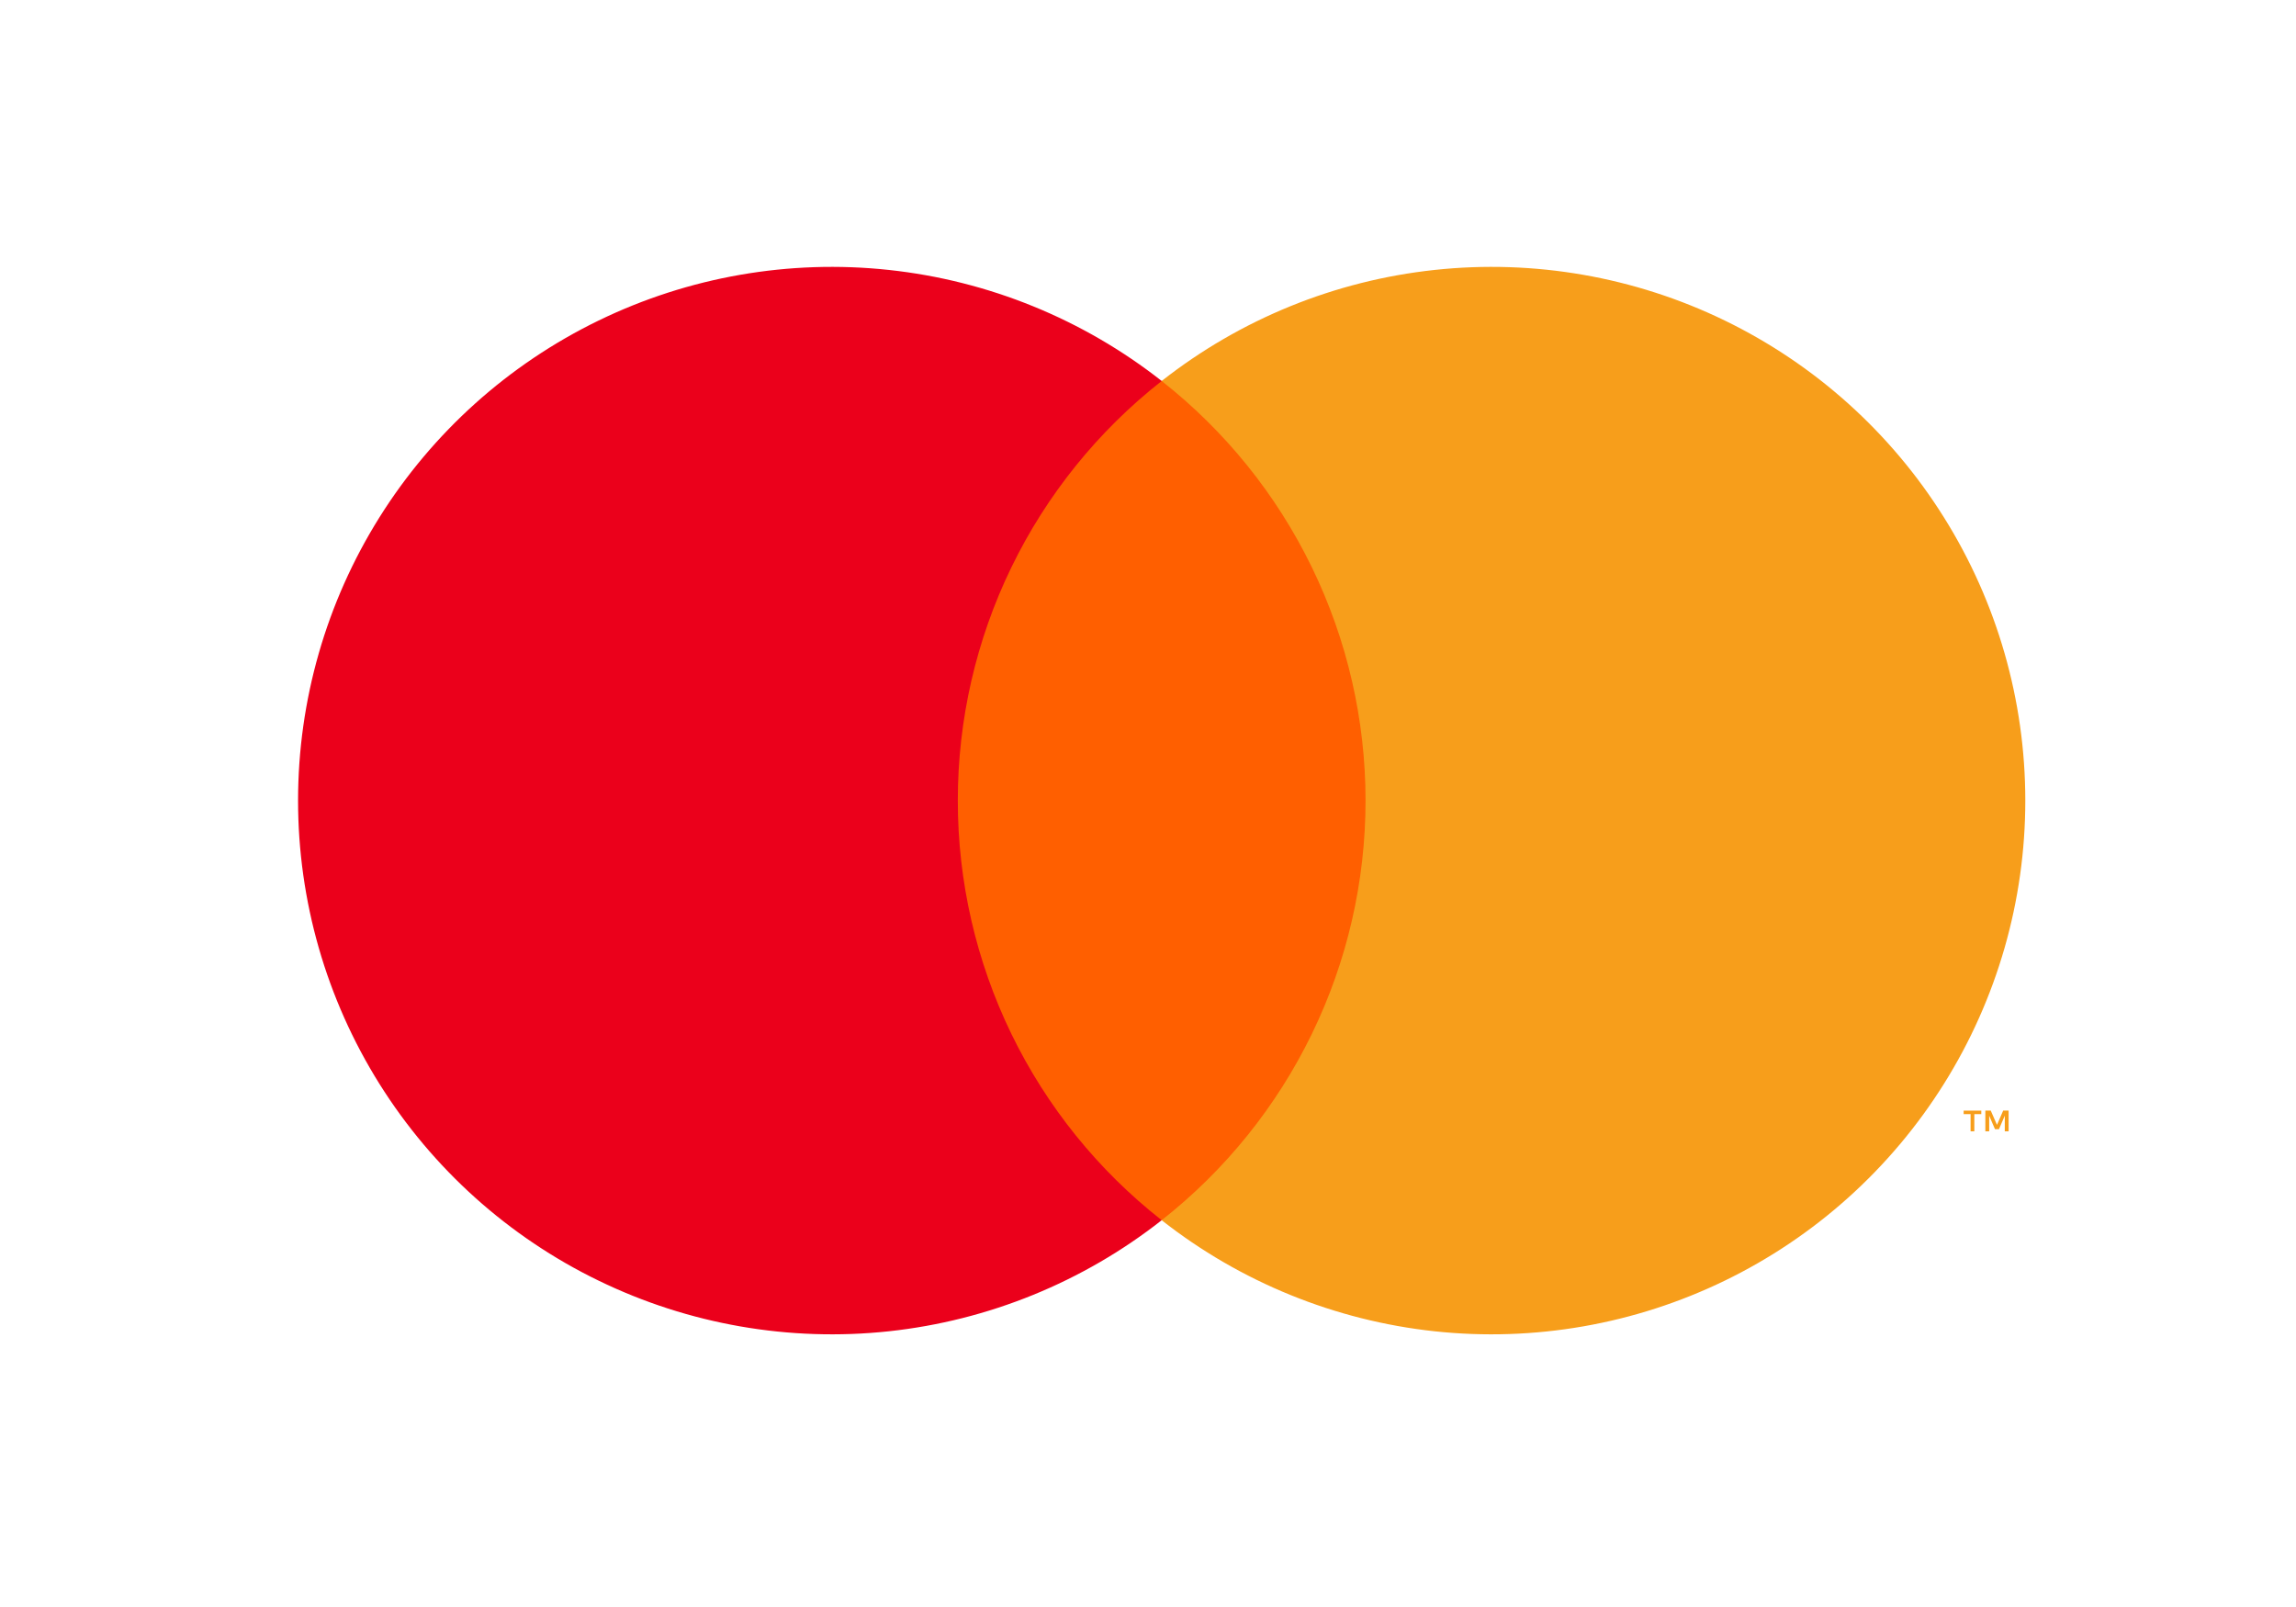
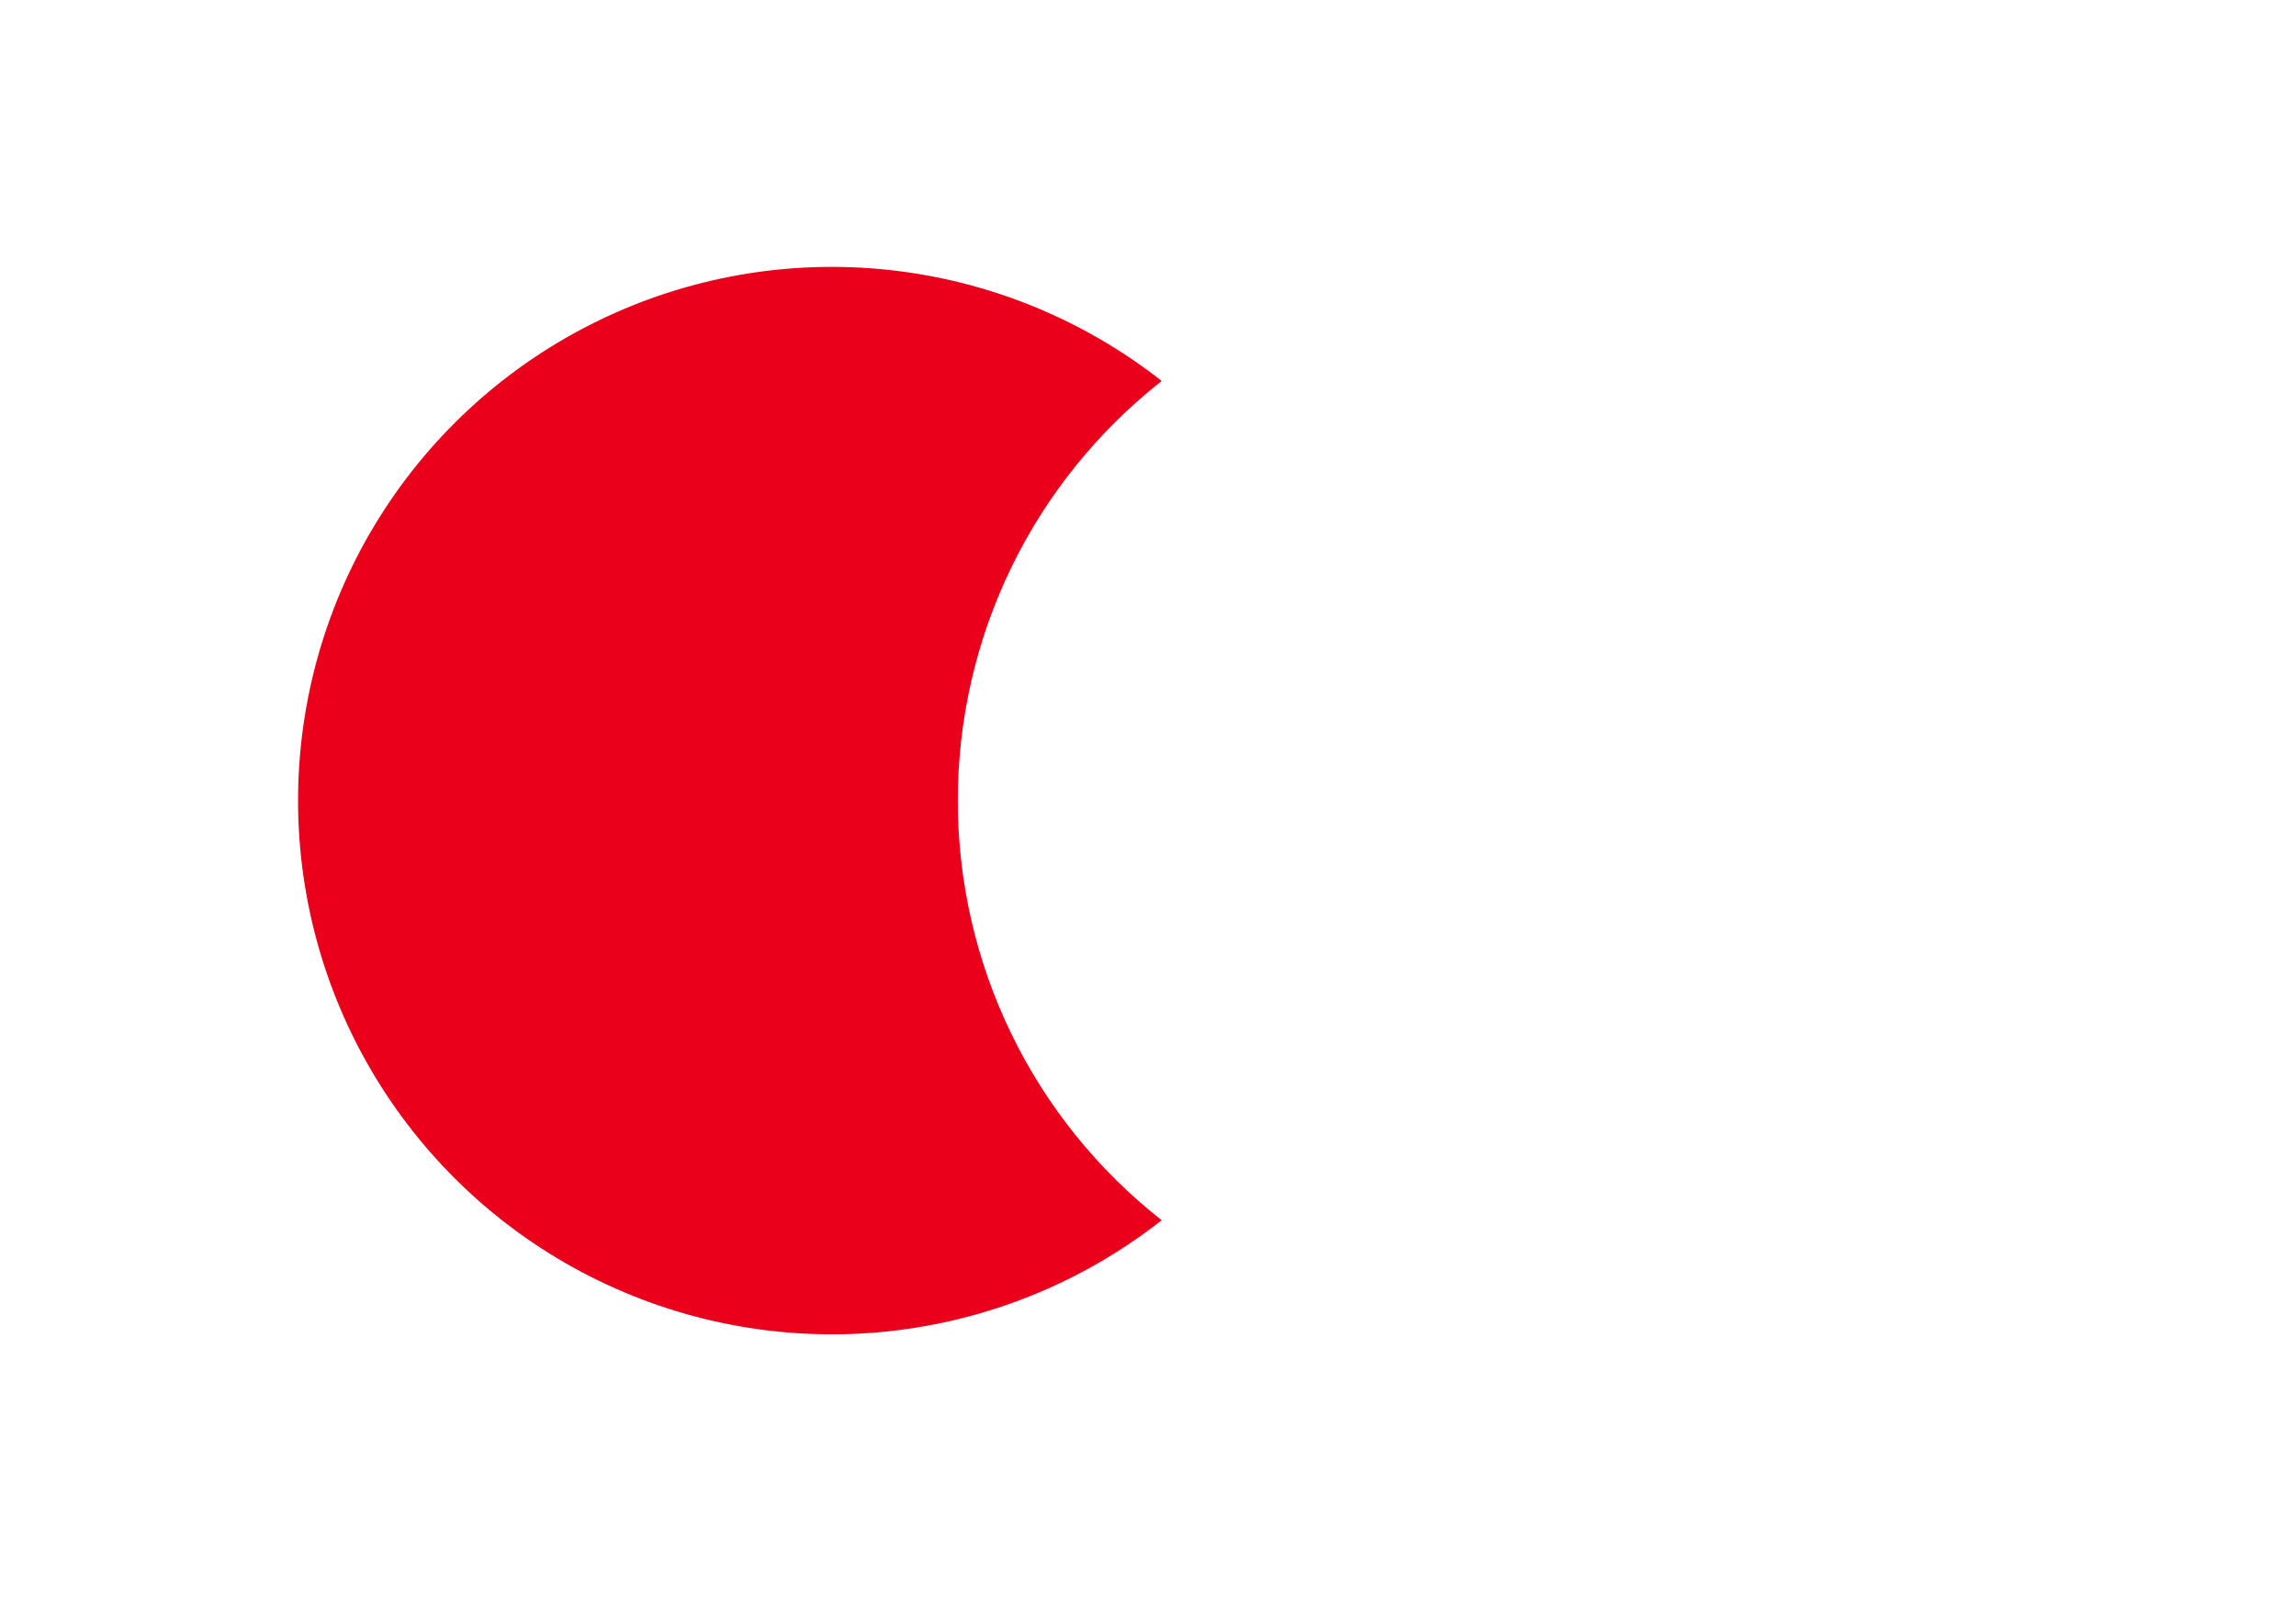
<svg xmlns="http://www.w3.org/2000/svg" width="60" height="42" viewBox="0 0 60 42" fill="none">
-   <path d="M36.461 9.958H24.256V31.891H36.461V9.958Z" fill="#FF5F00" />
  <path d="M25.03 20.924C25.029 18.812 25.507 16.727 26.43 14.827C27.353 12.927 28.697 11.262 30.358 9.957C28.3 8.34 25.829 7.334 23.227 7.055C20.624 6.775 17.996 7.234 15.642 8.378C13.287 9.522 11.303 11.305 9.914 13.524C8.525 15.742 7.789 18.307 7.789 20.924C7.789 23.541 8.525 26.106 9.914 28.325C11.303 30.543 13.287 32.327 15.642 33.47C17.996 34.614 20.624 35.073 23.227 34.794C25.829 34.514 28.3 33.508 30.358 31.891C28.697 30.587 27.353 28.922 26.43 27.022C25.507 25.122 25.029 23.037 25.03 20.924Z" fill="#EB001B" />
-   <path d="M52.926 20.924C52.926 23.541 52.19 26.106 50.801 28.325C49.413 30.543 47.428 32.327 45.074 33.47C42.72 34.614 40.091 35.073 37.489 34.794C34.886 34.514 32.415 33.508 30.357 31.891C32.018 30.585 33.36 28.92 34.283 27.02C35.206 25.121 35.685 23.036 35.685 20.924C35.685 18.812 35.206 16.728 34.283 14.828C33.36 12.928 32.018 11.263 30.357 9.957C32.415 8.34 34.886 7.334 37.489 7.055C40.091 6.775 42.72 7.234 45.074 8.378C47.428 9.522 49.413 11.305 50.801 13.524C52.19 15.742 52.926 18.307 52.926 20.924Z" fill="#F79E1B" />
-   <path d="M51.594 29.568V29.119H51.776V29.027H51.315V29.119H51.496V29.568H51.594ZM52.49 29.568V29.026H52.348L52.186 29.399L52.023 29.026H51.882V29.568H51.982V29.159L52.134 29.512H52.238L52.39 29.159V29.568H52.49Z" fill="#F79E1B" />
</svg>